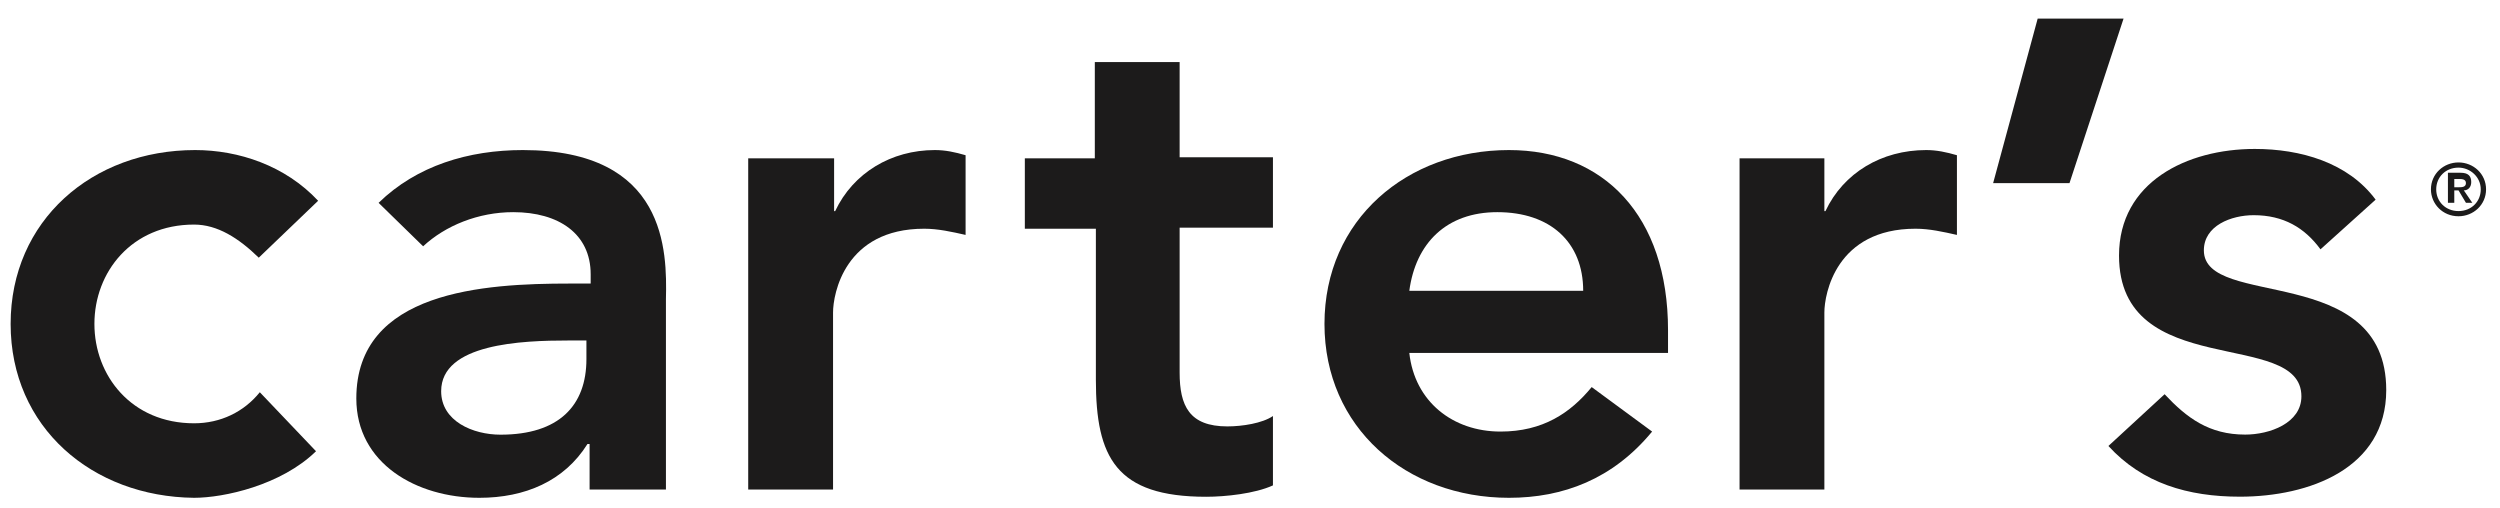
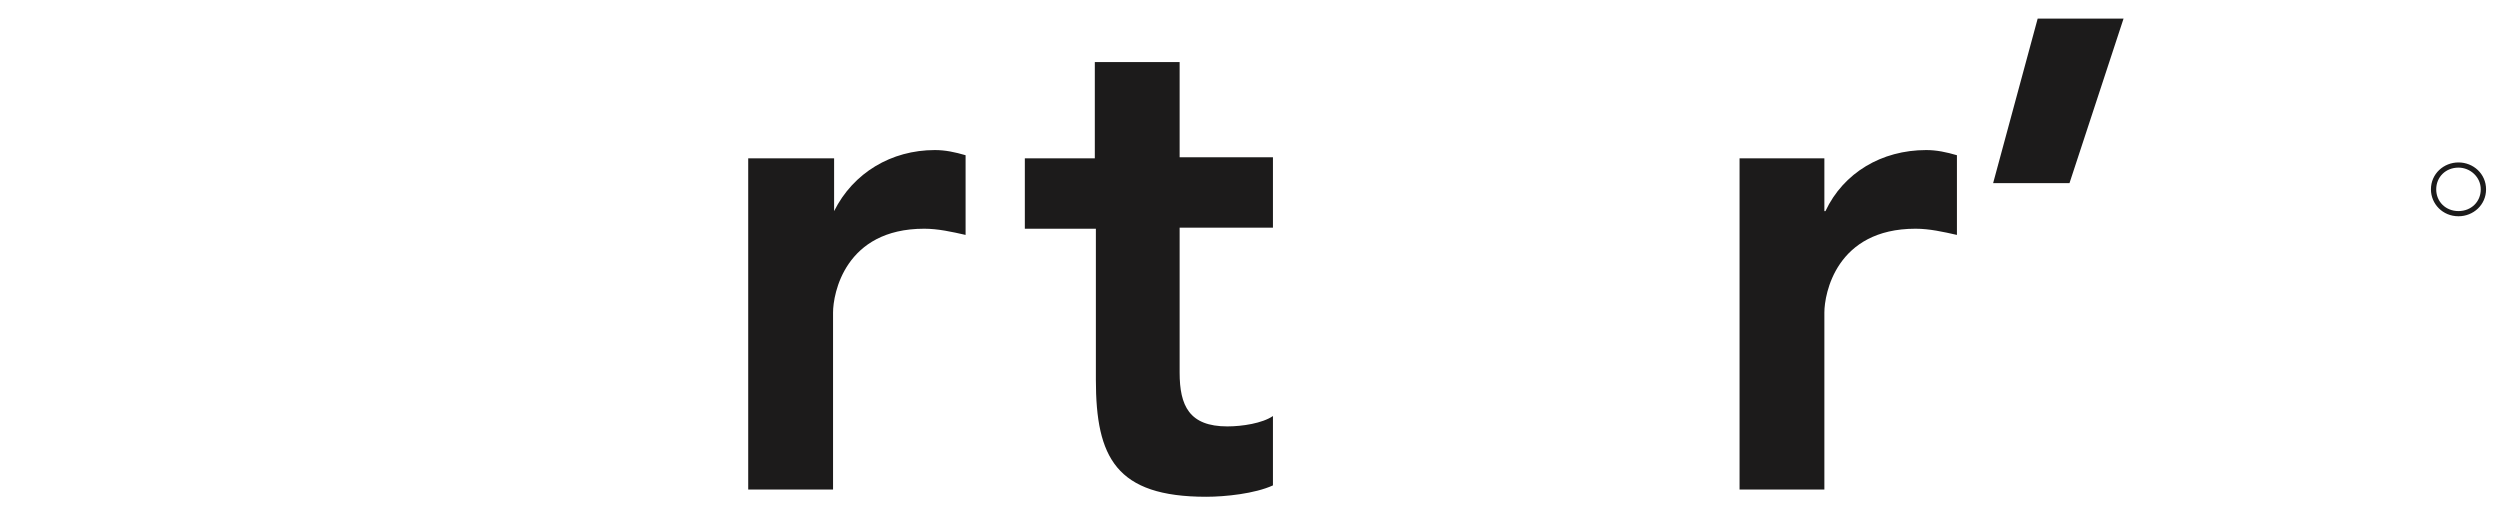
<svg xmlns="http://www.w3.org/2000/svg" width="123" height="25" viewBox="0 0 123 25" fill="none">
-   <path d="M12.731 12.678C11.74 11.711 10.696 11.049 9.549 11.049C6.471 11.049 4.645 13.391 4.645 15.937C4.645 18.483 6.471 20.826 9.549 20.826C10.853 20.826 12.001 20.266 12.783 19.298L15.548 22.201C13.826 23.881 11.009 24.492 9.549 24.492C4.54 24.441 0.523 21.029 0.523 15.937C0.523 10.845 4.54 7.383 9.601 7.383C11.74 7.383 14.035 8.147 15.652 9.878L12.731 12.678Z" fill="#1C1B1B" />
-   <path d="M25.722 7.383C23.061 7.383 20.505 8.147 18.627 9.98L20.818 12.118C21.913 11.1 23.531 10.438 25.252 10.438C27.495 10.438 29.061 11.507 29.061 13.493V13.951H28.017C23.844 13.951 17.531 14.308 17.531 19.604C17.531 22.812 20.505 24.492 23.583 24.492C25.826 24.492 27.756 23.677 28.904 21.844H29.008V24.085H32.764V14.715C32.817 12.373 32.817 7.383 25.722 7.383ZM28.852 17.669C28.852 19.96 27.495 21.386 24.626 21.386C23.27 21.386 21.705 20.724 21.705 19.247C21.705 16.905 25.669 16.752 27.965 16.752H28.852V17.669Z" fill="#1C1B1B" />
-   <path d="M36.865 7.79H41.038V10.387H41.09C41.977 8.503 43.855 7.383 45.994 7.383C46.516 7.383 46.985 7.485 47.507 7.637V11.558C46.829 11.405 46.151 11.253 45.472 11.253C41.56 11.253 40.986 14.461 40.986 15.377V24.085H36.812V7.79H36.865Z" fill="#1C1B1B" />
+   <path d="M36.865 7.79H41.038V10.387C41.977 8.503 43.855 7.383 45.994 7.383C46.516 7.383 46.985 7.485 47.507 7.637V11.558C46.829 11.405 46.151 11.253 45.472 11.253C41.56 11.253 40.986 14.461 40.986 15.377V24.085H36.812V7.79H36.865Z" fill="#1C1B1B" />
  <path d="M50.422 11.253V7.79H53.865V3.055H58.038V7.739H62.629V11.202H58.038V18.331C58.038 19.96 58.508 20.979 60.386 20.979C61.116 20.979 62.108 20.826 62.629 20.469V23.881C61.742 24.288 60.282 24.441 59.343 24.441C54.908 24.441 53.917 22.506 53.917 18.687V11.253H50.422Z" fill="#1C1B1B" />
-   <path d="M82.067 16.243C82.067 10.591 78.884 7.383 74.241 7.383C69.233 7.383 65.164 10.794 65.164 15.937C65.164 21.029 69.181 24.492 74.241 24.492C76.902 24.492 79.354 23.575 81.284 21.233L78.311 19.044C77.267 20.317 75.911 21.233 73.824 21.233C71.476 21.233 69.598 19.756 69.338 17.363H82.067V16.243ZM69.338 14.308C69.65 11.966 71.163 10.438 73.668 10.438C76.276 10.438 77.893 11.915 77.893 14.308H69.338Z" fill="#1C1B1B" />
  <path d="M85.586 7.79H89.759V10.387H89.812C90.698 8.503 92.576 7.383 94.768 7.383C95.289 7.383 95.759 7.485 96.281 7.637V11.558C95.602 11.405 94.924 11.253 94.246 11.253C90.333 11.253 89.759 14.461 89.759 15.377V24.085H85.586V7.79Z" fill="#1C1B1B" />
  <path d="M100.254 0.914H104.479L101.819 9.01H98.062L100.254 0.914Z" fill="#1C1B1B" />
-   <path d="M114.168 12.267C113.386 11.198 112.342 10.587 110.881 10.587C109.786 10.587 108.43 11.096 108.43 12.318C108.43 15.221 117.403 12.878 117.403 19.192C117.403 23.062 113.594 24.437 110.203 24.437C107.647 24.437 105.404 23.775 103.734 21.942L106.499 19.396C107.595 20.567 108.69 21.382 110.464 21.382C111.664 21.382 113.229 20.822 113.229 19.498C113.229 16.137 104.256 18.785 104.256 12.573C104.256 8.958 107.595 7.328 110.934 7.328C113.177 7.328 115.524 7.99 116.881 9.823L114.168 12.267Z" fill="#1C1B1B" />
  <path d="M120.958 7.992C120.228 7.992 119.602 8.552 119.602 9.316C119.602 10.029 120.175 10.64 120.958 10.64C121.688 10.64 122.314 10.08 122.314 9.316C122.314 8.552 121.688 7.992 120.958 7.992ZM120.958 10.385C120.332 10.385 119.862 9.927 119.862 9.316C119.862 8.705 120.332 8.247 120.958 8.247C121.532 8.247 122.053 8.705 122.053 9.316C122.053 9.927 121.584 10.385 120.958 10.385Z" fill="#1C1B1B" />
-   <path d="M121.22 9.366C121.429 9.366 121.585 9.213 121.585 8.958C121.585 8.653 121.429 8.5 121.064 8.5H120.438V9.977H120.751V9.366H120.959L121.324 9.977H121.637L121.22 9.366ZM120.751 9.213V8.806H120.959C121.116 8.806 121.324 8.806 121.324 9.009C121.324 9.213 121.116 9.213 120.959 9.213H120.751Z" fill="#1C1B1B" />
</svg>